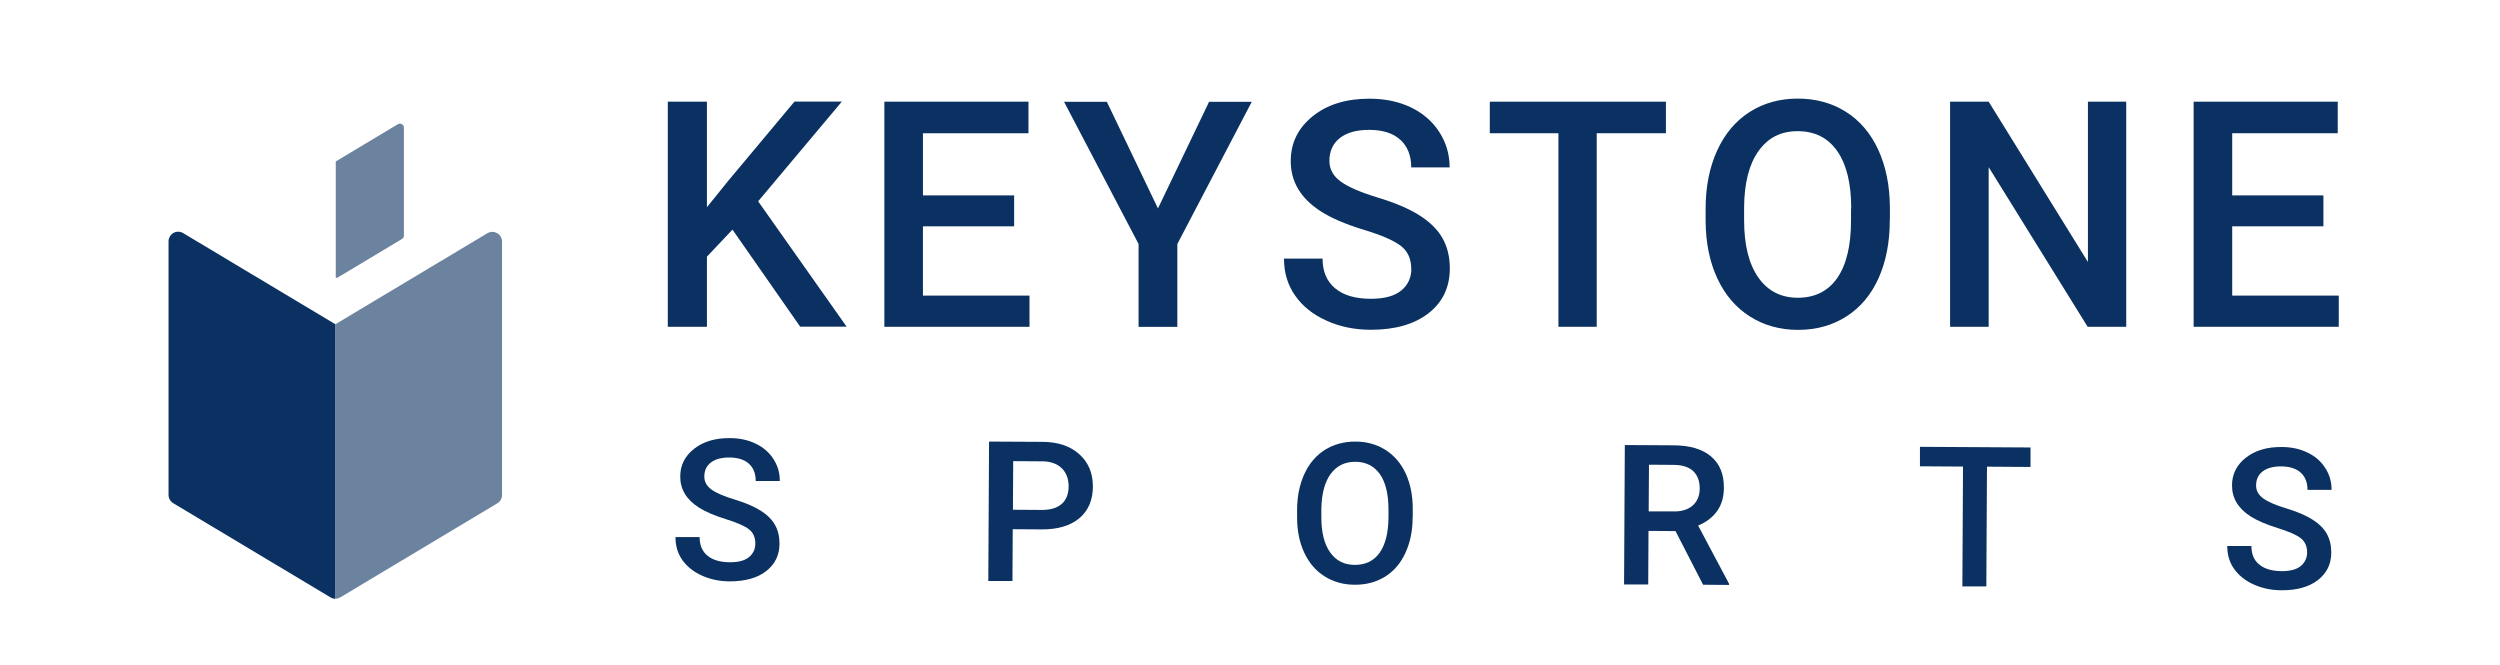
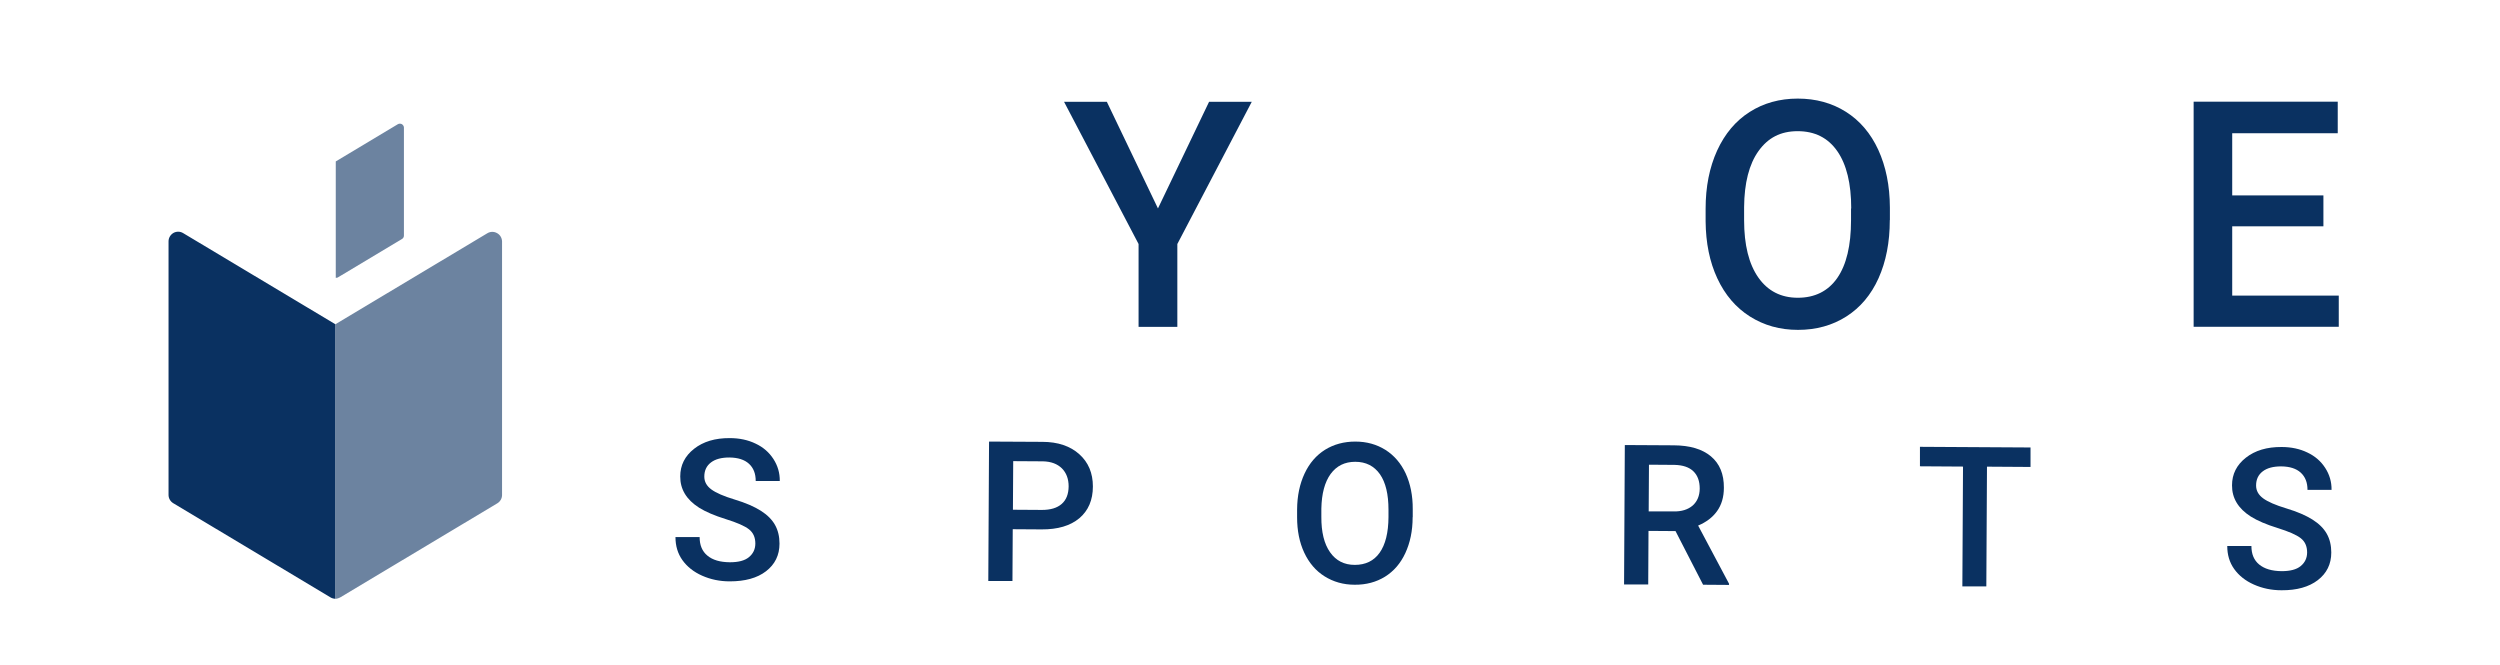
<svg xmlns="http://www.w3.org/2000/svg" id="Layer_1" viewBox="0 0 267 71">
  <defs>
    <style>      .st0 {        opacity: .6;      }      .st0, .st1 {        fill: #0a3161;      }      .st2 {        fill: none;      }    </style>
  </defs>
  <g>
    <g>
      <path class="st1" d="M80.67,58.05c0-.65-.22-1.16-.68-1.52-.46-.36-1.29-.72-2.48-1.09s-2.15-.78-2.85-1.22c-1.35-.86-2.02-1.97-2.01-3.34,0-1.2.5-2.18,1.48-2.95.98-.77,2.25-1.15,3.81-1.14,1.03,0,1.96.2,2.76.59.81.38,1.44.93,1.9,1.64.46.71.69,1.49.68,2.35h-2.57c0-.79-.24-1.4-.72-1.84-.48-.44-1.18-.66-2.09-.67-.84,0-1.5.17-1.97.53-.47.36-.71.86-.71,1.51,0,.55.25,1,.75,1.37.5.37,1.33.73,2.49,1.08,1.16.35,2.08.75,2.78,1.19.7.44,1.21.95,1.53,1.52.32.57.48,1.24.48,2,0,1.24-.49,2.22-1.44,2.95-.95.73-2.25,1.08-3.87,1.08-1.08,0-2.06-.21-2.96-.61s-1.6-.96-2.1-1.66c-.5-.7-.74-1.52-.74-2.46h2.58c0,.86.27,1.52.83,1.98.56.47,1.35.7,2.4.71.9,0,1.58-.17,2.03-.54s.68-.84.69-1.44Z" />
      <path class="st1" d="M108.16,56.53l-.03,5.52h-2.58s.08-14.89.08-14.89l5.69.03c1.66,0,2.98.45,3.95,1.32.97.87,1.45,2.02,1.45,3.44,0,1.46-.49,2.59-1.45,3.4-.96.8-2.3,1.2-4.03,1.19l-3.07-.02ZM108.17,54.44l3.11.02c.92,0,1.62-.21,2.11-.64.49-.43.73-1.05.74-1.87,0-.8-.24-1.45-.72-1.93-.49-.48-1.16-.73-2.02-.75l-3.18-.02-.03,5.19Z" />
      <path class="st1" d="M150.87,55.24c0,1.46-.27,2.73-.78,3.83-.51,1.1-1.24,1.94-2.17,2.52-.94.58-2.02.87-3.24.86-1.21,0-2.28-.31-3.22-.9-.94-.59-1.66-1.44-2.17-2.53-.51-1.09-.76-2.35-.76-3.77v-.84c.01-1.45.28-2.73.8-3.84.52-1.11,1.25-1.95,2.19-2.54.94-.58,2.02-.87,3.23-.87,1.21,0,2.28.3,3.22.89.93.59,1.65,1.43,2.16,2.52.5,1.1.76,2.37.75,3.82v.83ZM148.29,54.44c0-1.65-.3-2.91-.91-3.79-.62-.88-1.5-1.33-2.64-1.33-1.12,0-1.99.43-2.63,1.3-.63.87-.96,2.11-.99,3.71v.86c-.01,1.63.3,2.9.93,3.79.63.9,1.51,1.35,2.64,1.35,1.14,0,2.03-.42,2.65-1.29.62-.87.94-2.14.95-3.81v-.78Z" />
      <path class="st1" d="M178.94,56.72l-2.88-.02-.03,5.72h-2.58s.08-14.89.08-14.89l5.23.03c1.72.01,3.04.4,3.97,1.18.93.78,1.39,1.89,1.38,3.35,0,1-.25,1.83-.73,2.5-.48.67-1.16,1.18-2.02,1.54l3.3,6.21v.13s-2.77-.02-2.77-.02l-2.95-5.74ZM176.07,54.62h2.66c.87.02,1.55-.2,2.05-.63.49-.44.74-1.04.75-1.8,0-.8-.22-1.41-.67-1.85-.45-.44-1.13-.67-2.02-.69l-2.73-.02-.03,4.98Z" />
      <path class="st1" d="M216.85,49.87l-4.64-.03-.07,12.79h-2.56s.07-12.8.07-12.8l-4.6-.03v-2.08s11.81.07,11.81.07v2.08Z" />
      <path class="st1" d="M246.4,59c0-.65-.22-1.16-.68-1.52-.46-.36-1.29-.72-2.48-1.09s-2.15-.78-2.85-1.22c-1.35-.86-2.02-1.97-2.01-3.34,0-1.2.5-2.18,1.48-2.95.98-.77,2.25-1.15,3.81-1.14,1.03,0,1.96.2,2.76.59.81.38,1.44.93,1.9,1.64.46.71.69,1.49.68,2.35h-2.57c0-.79-.24-1.4-.72-1.84-.48-.44-1.18-.66-2.09-.67-.84,0-1.5.17-1.97.53-.47.36-.71.86-.71,1.51,0,.55.25,1,.75,1.37.5.37,1.33.73,2.49,1.08,1.16.35,2.08.75,2.78,1.19.7.44,1.21.95,1.53,1.52.32.57.48,1.24.48,2,0,1.24-.49,2.22-1.44,2.95-.95.73-2.25,1.09-3.87,1.08-1.08,0-2.06-.21-2.96-.61-.9-.4-1.6-.96-2.1-1.66-.5-.7-.74-1.52-.74-2.46h2.58c0,.86.27,1.52.83,1.98s1.35.7,2.4.71c.9,0,1.58-.17,2.03-.54s.68-.84.69-1.44Z" />
    </g>
    <g>
-       <path class="st1" d="M108.31,24.17h-9.74v7.4h11.38v3.33h-15.5V10.86h15.39v3.37h-11.27v6.64h9.74v3.3Z" />
      <path class="st1" d="M123.67,22.26l5.46-11.39h4.56l-7.95,15.19v8.85h-4.14v-8.85l-7.96-15.19h4.57l5.46,11.39Z" />
-       <path class="st1" d="M150.72,28.71c0-1.06-.37-1.87-1.1-2.44-.73-.57-2.05-1.15-3.97-1.73-1.91-.58-3.43-1.23-4.56-1.95-2.16-1.38-3.24-3.17-3.24-5.38,0-1.94.78-3.53,2.34-4.79,1.56-1.26,3.58-1.88,6.07-1.88,1.65,0,3.12.31,4.41.92,1.29.62,2.31,1.5,3.04,2.63.74,1.14,1.11,2.4,1.11,3.79h-4.1c0-1.25-.39-2.24-1.16-2.95-.78-.71-1.89-1.06-3.33-1.06-1.35,0-2.39.29-3.13.87-.74.58-1.12,1.4-1.12,2.44,0,.88.4,1.62,1.2,2.2.8.59,2.13,1.16,3.97,1.72,1.85.56,3.33,1.19,4.45,1.9,1.12.71,1.94,1.52,2.46,2.44s.78,1.99.78,3.23c0,2-.76,3.6-2.27,4.78-1.51,1.18-3.57,1.77-6.16,1.77-1.72,0-3.29-.32-4.73-.97s-2.56-1.53-3.35-2.67c-.8-1.13-1.2-2.45-1.2-3.96h4.12c0,1.36.44,2.42,1.34,3.17.89.75,2.17,1.12,3.83,1.12,1.43,0,2.51-.29,3.23-.88.72-.59,1.08-1.37,1.08-2.33Z" />
-       <path class="st1" d="M177.92,14.23h-7.39v20.67h-4.09V14.23h-7.33v-3.37h18.81v3.37Z" />
      <path class="st1" d="M201.83,23.51c0,2.35-.4,4.42-1.2,6.2-.8,1.78-1.95,3.14-3.44,4.09-1.49.95-3.21,1.43-5.16,1.43s-3.63-.48-5.14-1.43c-1.5-.95-2.66-2.31-3.48-4.07-.82-1.76-1.23-3.79-1.25-6.09v-1.35c0-2.34.41-4.41,1.23-6.21.82-1.79,1.98-3.17,3.47-4.12,1.49-.95,3.21-1.43,5.14-1.43s3.65.47,5.14,1.41c1.49.94,2.65,2.3,3.46,4.06.81,1.77,1.23,3.82,1.24,6.16v1.34ZM197.71,22.26c0-2.66-.5-4.7-1.49-6.12-.99-1.42-2.4-2.13-4.23-2.13s-3.17.71-4.18,2.12-1.52,3.42-1.54,6v1.39c0,2.64.51,4.68,1.52,6.12,1.01,1.44,2.42,2.16,4.22,2.16s3.23-.7,4.21-2.11,1.47-3.47,1.47-6.17v-1.25Z" />
-       <path class="st1" d="M227.08,34.9h-4.12l-10.57-17.05v17.05h-4.12V10.86h4.12l10.6,17.12V10.86h4.09v24.04Z" />
      <path class="st1" d="M248.14,24.17h-9.74v7.4h11.38v3.33h-15.5V10.86h15.39v3.37h-11.27v6.64h9.74v3.3Z" />
-       <path class="st1" d="M78.23,24.52l-2.73,2.89v7.49h-4.18V10.86h4.18v11.27l2.31-2.86,7.04-8.42h5.06l-8.94,10.65,9.45,13.39h-4.96l-7.24-10.38Z" />
    </g>
  </g>
  <path class="st2" d="M20.33,4.9c-3.86,1.88-7.35,4.4-10.33,7.43-2.19,2.22-4.1,4.72-5.68,7.43-1.36,2.33-2.48,4.81-3.31,7.43-.76,2.38-1.29,4.86-1.57,7.43-.14,1.32-.22,2.65-.22,4.01,0,1.15.06,2.29.16,3.42.23,2.56.72,5.04,1.44,7.43.79,2.61,1.85,5.09,3.16,7.43,1.51,2.7,3.35,5.19,5.46,7.43,2.81,2.98,6.09,5.49,9.74,7.43,5.23,2.77,11.19,4.35,17.52,4.35s12.29-1.58,17.52-4.35c3.65-1.93,6.93-4.45,9.74-7.43,2.11-2.23,3.94-4.73,5.45-7.43,1.31-2.33,2.37-4.82,3.16-7.43.72-2.38,1.21-4.87,1.44-7.43.1-1.13.16-2.26.16-3.42,0-1.35-.08-2.69-.22-4.01-.27-2.56-.8-5.04-1.57-7.43-.84-2.61-1.95-5.1-3.31-7.43-1.58-2.71-3.49-5.2-5.68-7.43-2.98-3.03-6.47-5.55-10.33-7.43-4.95-2.41-10.5-3.76-16.37-3.76s-11.42,1.35-16.37,3.76Z" />
  <g>
    <path class="st0" d="M53.62,52.87c0,.36-.2.7-.5.88l-16.78,10.05s-.03,0-.04.02c-.06.03-.12.05-.19.08-.02,0-.04,0-.06.02-.08.02-.16.03-.25.03v-29.31s16.25-9.73,16.25-9.73c.32-.19.71-.2,1.04-.01.33.18.52.52.53.89v27.09Z" />
    <path class="st1" d="M35.81,63.95c-.09,0-.17-.02-.25-.04-.03,0-.04,0-.06-.02-.07-.02-.13-.04-.18-.08-.02,0-.03,0-.04-.02l-16.78-10.05c-.31-.19-.5-.52-.5-.88v-27.08c0-.37.2-.71.52-.9.32-.18.71-.18,1.03.01l16.25,9.73v29.31Z" />
    <path class="st0" d="M35.88,29.67s.07,0,.1-.01c0,0,.02,0,.02,0,.03-.01.06-.02.08-.03,0,0,0,0,0,0l6.86-4.11c.13-.08.2-.21.2-.36v-11.53c0-.15-.09-.29-.22-.37-.13-.07-.29-.07-.42,0l-6.64,3.98v12.44Z" />
  </g>
</svg>